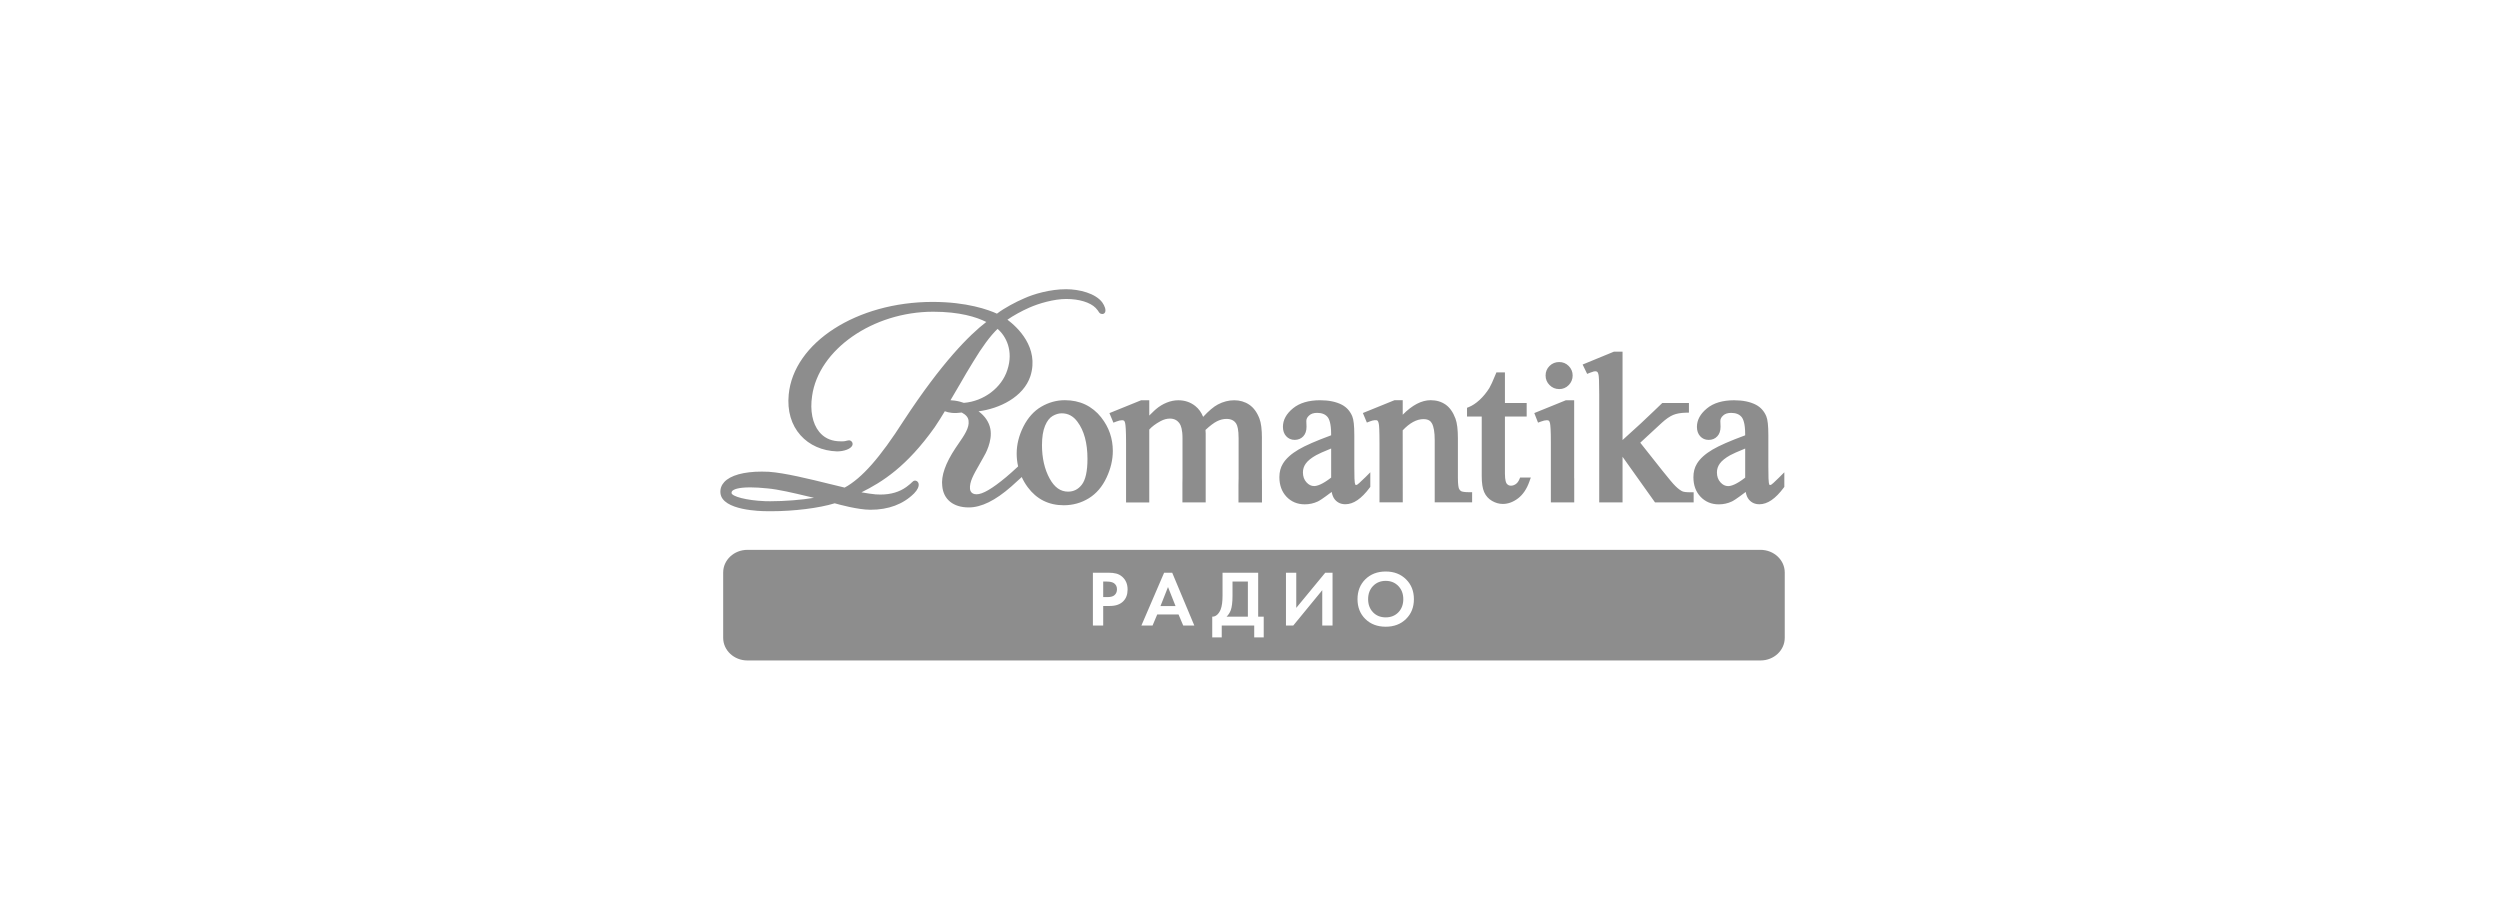
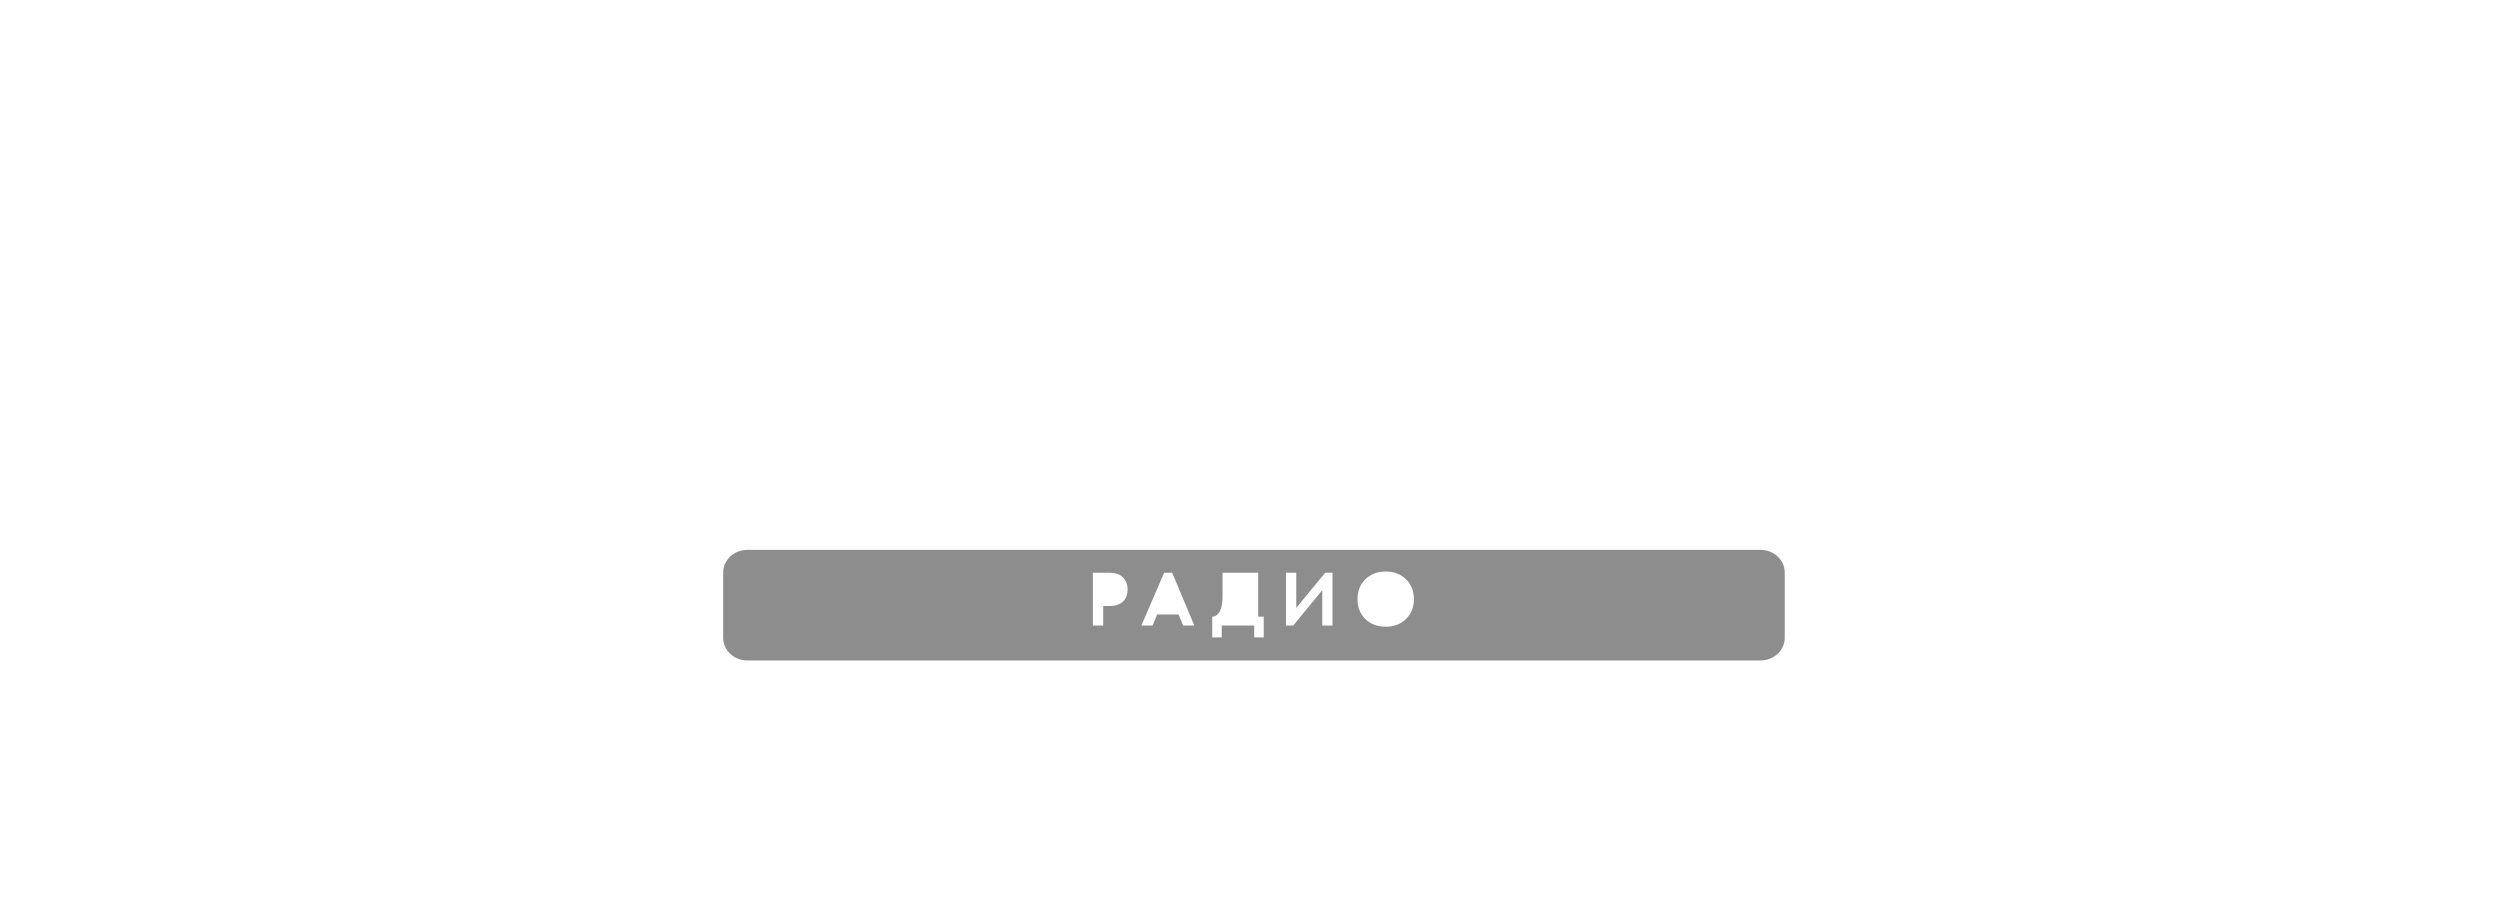
<svg xmlns="http://www.w3.org/2000/svg" width="217" height="79" viewBox="0 0 217 79" fill="none">
-   <path d="M136.643 41.507C136.643 41.573 136.643 41.636 136.643 41.698V43.611H134.615V38.397C134.617 37.337 134.576 36.918 134.544 36.753C134.505 36.578 134.453 36.529 134.445 36.52C134.4 36.484 134.322 36.475 134.262 36.475C134.133 36.475 133.963 36.514 133.761 36.589L133.501 36.686L133.177 35.854L135.915 34.743H136.637V41.509L136.643 41.507ZM95.589 36.239C96.255 37.079 96.593 38.057 96.593 39.145C96.593 39.906 96.41 40.684 96.047 41.457C95.679 42.244 95.161 42.848 94.508 43.25C93.857 43.652 93.126 43.856 92.331 43.856C91.026 43.856 89.975 43.327 89.206 42.289C88.995 42.005 88.821 41.704 88.679 41.395L88.683 41.408L88.625 41.464C88.353 41.719 88.075 41.971 87.779 42.231C86.386 43.452 85.178 44.045 84.084 44.045C82.747 44.045 81.888 43.349 81.787 42.184C81.677 41.315 82.064 40.204 82.941 38.889L83.138 38.599C83.708 37.776 84.155 37.127 84.071 36.52C84.045 36.237 83.854 36.005 83.48 35.807C83.257 35.841 82.853 35.869 82.616 35.837C82.384 35.811 82.193 35.768 82.01 35.697C81.784 36.074 81.398 36.701 81.131 37.086C78.709 40.497 76.592 41.833 74.774 42.734C75.21 42.811 75.696 42.886 76.005 42.912C76.145 42.923 76.289 42.927 76.424 42.927C77.318 42.927 78.077 42.704 78.683 42.261C78.96 42.059 79.091 41.93 79.162 41.859C79.231 41.79 79.304 41.717 79.427 41.717C79.47 41.717 79.515 41.728 79.56 41.75C79.614 41.778 79.702 41.84 79.734 41.977C79.786 42.212 79.639 42.53 79.339 42.831C78.393 43.77 77.121 44.247 75.558 44.247C74.462 44.247 72.786 43.781 72.453 43.686C71.086 44.105 68.928 44.374 66.938 44.374C66.791 44.374 66.647 44.374 66.508 44.37C66.114 44.37 62.667 44.324 62.534 42.794C62.502 42.437 62.613 42.119 62.863 41.844C63.4 41.257 64.561 40.935 66.129 40.935C66.332 40.935 66.531 40.939 66.727 40.95C68.13 41.049 70.237 41.569 72.094 42.027L72.192 42.05C72.584 42.145 72.96 42.237 73.317 42.323C74.814 41.509 76.394 39.714 78.434 36.523C81.746 31.468 84.14 29.076 85.61 27.947C84.759 27.52 83.306 27.058 81.002 27.058C75.769 27.058 71.053 30.339 70.49 34.373C70.299 35.633 70.522 36.763 71.101 37.477C71.496 37.965 72.031 38.24 72.695 38.296C72.811 38.306 72.923 38.311 73.031 38.311C73.314 38.311 73.45 38.272 73.531 38.246C73.592 38.229 73.641 38.221 73.686 38.221C73.794 38.221 73.88 38.266 73.946 38.354C74.015 38.444 74.026 38.564 73.976 38.672C73.845 38.962 73.276 39.181 72.65 39.181C71.374 39.138 70.252 38.642 69.487 37.784C68.681 36.882 68.326 35.661 68.459 34.255C68.88 29.742 74.37 26.206 80.953 26.206C83.936 26.206 85.803 26.892 86.536 27.225C87.177 26.733 88.196 26.196 88.896 25.899C89.694 25.534 91.127 25.104 92.537 25.104C93.691 25.104 95.114 25.465 95.692 26.271C95.877 26.537 96.019 26.896 95.92 27.105C95.873 27.201 95.784 27.257 95.681 27.257C95.484 27.257 95.402 27.124 95.359 27.051C95.322 26.993 95.262 26.894 95.105 26.729C94.626 26.243 93.668 25.951 92.548 25.951C91.501 25.951 90.181 26.329 89.337 26.705C88.679 26.993 87.933 27.406 87.445 27.75C88.288 28.381 90.229 30.157 89.438 32.65C88.836 34.464 86.762 35.469 84.937 35.702C85.487 36.099 85.855 36.641 85.965 37.232C86.158 38.285 85.539 39.405 85.344 39.723C85.223 39.949 85.096 40.17 84.965 40.398C84.505 41.202 84.142 41.833 84.196 42.437C84.204 42.547 84.275 42.904 84.763 42.904C85.294 42.904 86.111 42.429 87.338 41.406C87.639 41.154 87.951 40.875 88.297 40.553L88.372 40.484C88.29 40.123 88.247 39.751 88.247 39.368C88.247 38.588 88.443 37.804 88.827 37.036C89.219 36.258 89.743 35.674 90.386 35.3C91.026 34.926 91.714 34.737 92.43 34.737C93.736 34.737 94.798 35.242 95.591 36.235L95.589 36.239ZM70.654 43.213C70.48 43.172 70.295 43.127 70.103 43.082L70.084 43.078C68.898 42.794 67.552 42.474 66.605 42.392C66.048 42.334 65.549 42.304 65.124 42.304C64.01 42.304 63.664 42.5 63.557 42.618C63.51 42.669 63.49 42.725 63.497 42.794C63.523 43.078 64.735 43.439 66.439 43.503C66.576 43.505 66.718 43.508 66.86 43.508C68.128 43.508 69.583 43.392 70.654 43.211V43.213ZM87.439 32.11C87.983 30.466 87.338 29.185 86.588 28.547C85.956 29.155 85.26 30.096 84.46 31.422C84.071 32.044 83.689 32.708 83.351 33.294C83.055 33.808 82.777 34.288 82.502 34.741C82.614 34.747 82.73 34.758 82.85 34.771C83.19 34.814 83.463 34.902 83.665 34.969C85.397 34.827 86.947 33.656 87.439 32.11ZM94.392 39.824C94.392 38.459 94.1 37.378 93.523 36.609C93.158 36.114 92.711 35.876 92.154 35.876C91.894 35.876 91.628 35.955 91.359 36.114C91.099 36.267 90.882 36.548 90.712 36.955C90.534 37.382 90.444 37.948 90.444 38.635C90.444 39.757 90.667 40.735 91.11 41.541C91.527 42.302 92.051 42.674 92.709 42.674C93.192 42.674 93.582 42.478 93.897 42.076C94.226 41.659 94.392 40.903 94.392 39.826V39.824ZM109.535 38.036C109.535 37.266 109.464 36.71 109.32 36.331C109.105 35.779 108.807 35.373 108.426 35.121C108.05 34.87 107.614 34.743 107.13 34.743C106.647 34.743 106.17 34.866 105.714 35.106C105.342 35.302 104.923 35.657 104.433 36.183C104.278 35.796 104.05 35.482 103.756 35.246C103.341 34.913 102.845 34.743 102.277 34.743C101.942 34.743 101.602 34.812 101.265 34.949C100.934 35.083 100.62 35.274 100.337 35.515C100.283 35.56 100.16 35.669 99.756 36.069V34.745H99.043L96.298 35.858L96.644 36.688L96.9 36.589C97.096 36.514 97.261 36.475 97.39 36.475C97.448 36.475 97.528 36.484 97.57 36.52C97.581 36.529 97.631 36.578 97.669 36.763C97.702 36.927 97.742 37.348 97.742 38.425V43.613H99.756V37.286C99.993 37.021 100.324 36.776 100.738 36.555C101.007 36.409 101.278 36.334 101.547 36.334C101.921 36.334 102.191 36.475 102.398 36.774C102.507 36.94 102.641 37.292 102.641 38.036V41.507C102.641 41.681 102.641 41.829 102.634 41.96V43.611H104.654V37.645L104.637 37.318C105.03 36.953 105.366 36.699 105.637 36.566C105.909 36.43 106.185 36.361 106.451 36.361C106.859 36.361 107.135 36.497 107.311 36.787C107.403 36.942 107.511 37.283 107.511 38.038V41.509C107.511 41.799 107.506 41.984 107.5 42.1V43.613H109.54V41.81C109.535 41.722 109.533 41.621 109.533 41.509V38.038L109.535 38.036ZM154.88 40.997V42.261L154.824 42.336C154.104 43.301 153.414 43.77 152.713 43.77C152.341 43.77 152.038 43.637 151.813 43.372C151.673 43.209 151.578 42.987 151.527 42.702C150.714 43.316 150.45 43.471 150.321 43.531C149.966 43.697 149.586 43.778 149.188 43.778C148.552 43.778 148.021 43.555 147.607 43.119C147.196 42.684 146.988 42.113 146.988 41.419C146.988 40.974 147.089 40.583 147.293 40.249C147.555 39.813 148.011 39.401 148.645 39.026C149.234 38.678 150.162 38.272 151.48 37.786V37.664C151.48 36.753 151.308 36.359 151.164 36.19C150.962 35.953 150.667 35.839 150.263 35.839C149.962 35.839 149.736 35.912 149.571 36.065C149.406 36.213 149.326 36.368 149.326 36.546L149.343 37.047C149.343 37.4 149.249 37.675 149.059 37.874C148.868 38.079 148.617 38.184 148.314 38.184C148.011 38.184 147.761 38.072 147.572 37.862C147.387 37.657 147.293 37.385 147.293 37.049C147.293 36.458 147.587 35.917 148.172 35.442C148.737 34.977 149.53 34.743 150.525 34.743C151.284 34.743 151.922 34.876 152.419 35.136C152.823 35.349 153.124 35.682 153.313 36.129C153.435 36.424 153.493 36.95 153.493 37.788V40.529C153.493 41.464 153.515 41.788 153.534 41.896C153.558 42.044 153.59 42.083 153.59 42.083C153.603 42.093 153.616 42.098 153.635 42.098C153.68 42.098 153.713 42.089 153.74 42.074C153.794 42.042 153.958 41.915 154.398 41.474L154.877 40.997H154.88ZM151.482 38.934C150.826 39.201 150.39 39.394 150.181 39.512C149.754 39.751 149.451 39.996 149.277 40.241C149.109 40.477 149.029 40.727 149.029 41.004C149.029 41.358 149.13 41.64 149.337 41.868C149.534 42.087 149.752 42.194 150.001 42.194C150.25 42.194 150.706 42.063 151.482 41.459V38.934ZM146.068 42.663C145.892 42.594 145.674 42.435 145.421 42.186C145.23 42.001 144.847 41.547 144.284 40.838L142.375 38.427L144.252 36.692C144.608 36.368 144.937 36.142 145.225 36.02C145.511 35.899 145.881 35.833 146.326 35.822L146.599 35.816V34.98H144.286C144.286 34.98 142.984 36.235 142.421 36.755L140.837 38.195V30.522H140.095L137.372 31.642L137.765 32.454L138.008 32.355C138.296 32.239 138.419 32.226 138.457 32.226C138.543 32.226 138.606 32.243 138.646 32.28C138.657 32.289 138.715 32.345 138.756 32.551C138.782 32.682 138.812 33.075 138.812 34.21V43.609H140.837V39.648L143.656 43.609H147.009V42.73H146.73C146.302 42.73 146.13 42.687 146.066 42.661L146.068 42.663ZM131.876 41.616C131.797 41.801 131.694 41.934 131.558 42.025C131.421 42.115 131.288 42.158 131.15 42.158C131 42.158 130.886 42.104 130.789 41.988C130.739 41.93 130.628 41.726 130.628 41.109V36.157H132.515V34.98H130.628V32.327H129.886L129.815 32.502C129.581 33.08 129.398 33.477 129.274 33.684C129.024 34.083 128.736 34.431 128.42 34.722C128.109 35.005 127.804 35.207 127.513 35.325L127.337 35.397V36.157H128.614V41.305C128.614 41.93 128.683 42.39 128.822 42.708C128.969 43.041 129.201 43.301 129.51 43.48C129.811 43.654 130.125 43.742 130.443 43.742C130.905 43.742 131.352 43.576 131.778 43.248C132.195 42.925 132.519 42.446 132.743 41.821L132.876 41.447H131.949L131.876 41.616ZM135.335 33.774C135.659 33.774 135.938 33.658 136.164 33.426C136.39 33.196 136.506 32.916 136.506 32.594C136.506 32.272 136.39 31.994 136.162 31.766C135.936 31.539 135.657 31.425 135.335 31.425C135.012 31.425 134.724 31.541 134.498 31.766C134.271 31.994 134.157 32.272 134.157 32.594C134.157 32.916 134.273 33.198 134.503 33.426C134.733 33.656 135.012 33.772 135.335 33.772V33.774ZM126.841 42.644C126.751 42.592 126.686 42.521 126.645 42.427C126.609 42.347 126.546 42.117 126.546 41.502V38.057C126.546 37.29 126.478 36.727 126.336 36.338C126.129 35.781 125.839 35.371 125.476 35.117C125.113 34.866 124.677 34.737 124.18 34.737C123.396 34.737 122.583 35.16 121.756 35.998V34.737H121.042L118.298 35.85L118.644 36.679L118.897 36.581C119.22 36.456 119.475 36.434 119.572 36.516C119.579 36.52 119.637 36.574 119.68 36.791C119.708 36.922 119.74 37.327 119.74 38.504V43.604H121.76L121.754 37.354C122.364 36.708 122.97 36.379 123.561 36.379C124.023 36.379 124.193 36.583 124.283 36.735C124.449 37.023 124.533 37.513 124.533 38.195V43.602H127.78V42.723H127.501C127.043 42.723 126.888 42.663 126.843 42.637L126.841 42.644ZM118.465 41.472L118.942 40.995V42.259L118.887 42.334C118.167 43.299 117.477 43.768 116.776 43.768C116.404 43.768 116.101 43.634 115.875 43.37C115.736 43.207 115.641 42.985 115.59 42.7C114.777 43.314 114.513 43.469 114.384 43.529C114.029 43.695 113.649 43.776 113.251 43.776C112.615 43.776 112.084 43.553 111.669 43.117C111.259 42.682 111.05 42.111 111.05 41.416C111.05 40.971 111.151 40.58 111.356 40.247C111.618 39.811 112.073 39.398 112.707 39.024C113.296 38.676 114.225 38.27 115.542 37.784V37.662C115.542 36.751 115.37 36.357 115.226 36.187C115.024 35.951 114.73 35.837 114.326 35.837C114.027 35.837 113.799 35.91 113.634 36.063C113.468 36.211 113.389 36.366 113.389 36.544L113.406 37.045C113.406 37.397 113.311 37.672 113.124 37.872C112.931 38.077 112.68 38.182 112.379 38.182C112.078 38.182 111.828 38.07 111.637 37.859C111.452 37.655 111.358 37.382 111.358 37.047C111.358 36.456 111.652 35.914 112.235 35.439C112.802 34.975 113.593 34.741 114.588 34.741C115.347 34.741 115.983 34.874 116.479 35.134C116.883 35.347 117.184 35.68 117.373 36.127C117.498 36.422 117.554 36.948 117.554 37.786V40.527C117.554 41.462 117.575 41.786 117.595 41.894C117.621 42.042 117.653 42.081 117.653 42.081C117.666 42.091 117.679 42.096 117.698 42.096C117.743 42.096 117.778 42.087 117.803 42.072C117.855 42.04 118.02 41.913 118.461 41.472H118.465ZM115.544 38.93C114.889 39.196 114.453 39.39 114.246 39.508C113.819 39.746 113.516 39.992 113.342 40.236C113.174 40.473 113.094 40.722 113.094 40.999C113.094 41.354 113.195 41.636 113.4 41.864C113.599 42.083 113.816 42.19 114.064 42.19C114.311 42.19 114.771 42.059 115.544 41.455V38.93Z" fill="#1D1D1D" fill-opacity="0.5" />
-   <path d="M95.758 51.828V50.48H96.067C96.351 50.48 96.562 50.529 96.7 50.625C96.869 50.749 96.954 50.923 96.954 51.147C96.954 51.377 96.872 51.555 96.707 51.684C96.578 51.78 96.383 51.828 96.122 51.828H95.758Z" fill="#1D1D1D" fill-opacity="0.5" />
-   <path d="M101.383 50.955L102.036 52.605H100.73L101.383 50.955Z" fill="#1D1D1D" fill-opacity="0.5" />
-   <path d="M106.982 51.704V50.48H108.316V53.526H106.467C106.622 53.375 106.742 53.194 106.824 52.983C106.929 52.703 106.982 52.277 106.982 51.704Z" fill="#1D1D1D" fill-opacity="0.5" />
-   <path d="M120.28 53.588C119.83 53.588 119.464 53.441 119.18 53.148C118.895 52.85 118.753 52.47 118.753 52.007C118.753 51.544 118.895 51.163 119.18 50.865C119.468 50.568 119.835 50.419 120.28 50.419C120.724 50.419 121.089 50.568 121.373 50.865C121.662 51.163 121.806 51.544 121.806 52.007C121.806 52.47 121.664 52.85 121.38 53.148C121.095 53.441 120.729 53.588 120.28 53.588Z" fill="#1D1D1D" fill-opacity="0.5" />
  <path fill-rule="evenodd" clip-rule="evenodd" d="M152.812 57.328C153.974 57.328 154.916 56.449 154.916 55.365V49.691C154.916 48.606 153.972 47.727 152.812 47.727H64.876C63.714 47.727 62.772 48.606 62.772 49.691V55.365C62.772 56.449 63.714 57.328 64.876 57.328H152.812ZM96.198 49.711H94.864V54.296H95.758V52.598H96.335C96.84 52.598 97.227 52.463 97.497 52.192C97.749 51.94 97.875 51.599 97.875 51.168C97.875 50.705 97.72 50.336 97.408 50.061C97.248 49.924 97.076 49.832 96.892 49.786C96.713 49.736 96.482 49.711 96.198 49.711ZM102.297 53.334L102.703 54.296H103.666L101.747 49.711H101.046L99.073 54.296H100.042L100.448 53.334H102.297ZM109.21 49.711H106.116V51.704C106.116 52.227 106.061 52.628 105.951 52.907C105.878 53.091 105.777 53.242 105.648 53.361C105.52 53.476 105.378 53.531 105.222 53.526V55.327H106.047V54.296H108.866V55.327H109.691V53.526H109.21V49.711ZM112.516 49.711H111.622V54.296H112.255L114.771 51.23V54.296H115.665V49.711H115.032L112.516 52.763V49.711ZM120.28 49.607C119.56 49.607 118.971 49.832 118.513 50.281C118.059 50.73 117.832 51.306 117.832 52.007C117.832 52.708 118.059 53.283 118.513 53.732C118.971 54.177 119.56 54.399 120.28 54.399C120.999 54.399 121.586 54.177 122.04 53.732C122.498 53.283 122.727 52.708 122.727 52.007C122.727 51.306 122.498 50.73 122.04 50.281C121.586 49.832 120.999 49.607 120.28 49.607Z" fill="#1D1D1D" fill-opacity="0.5" />
</svg>